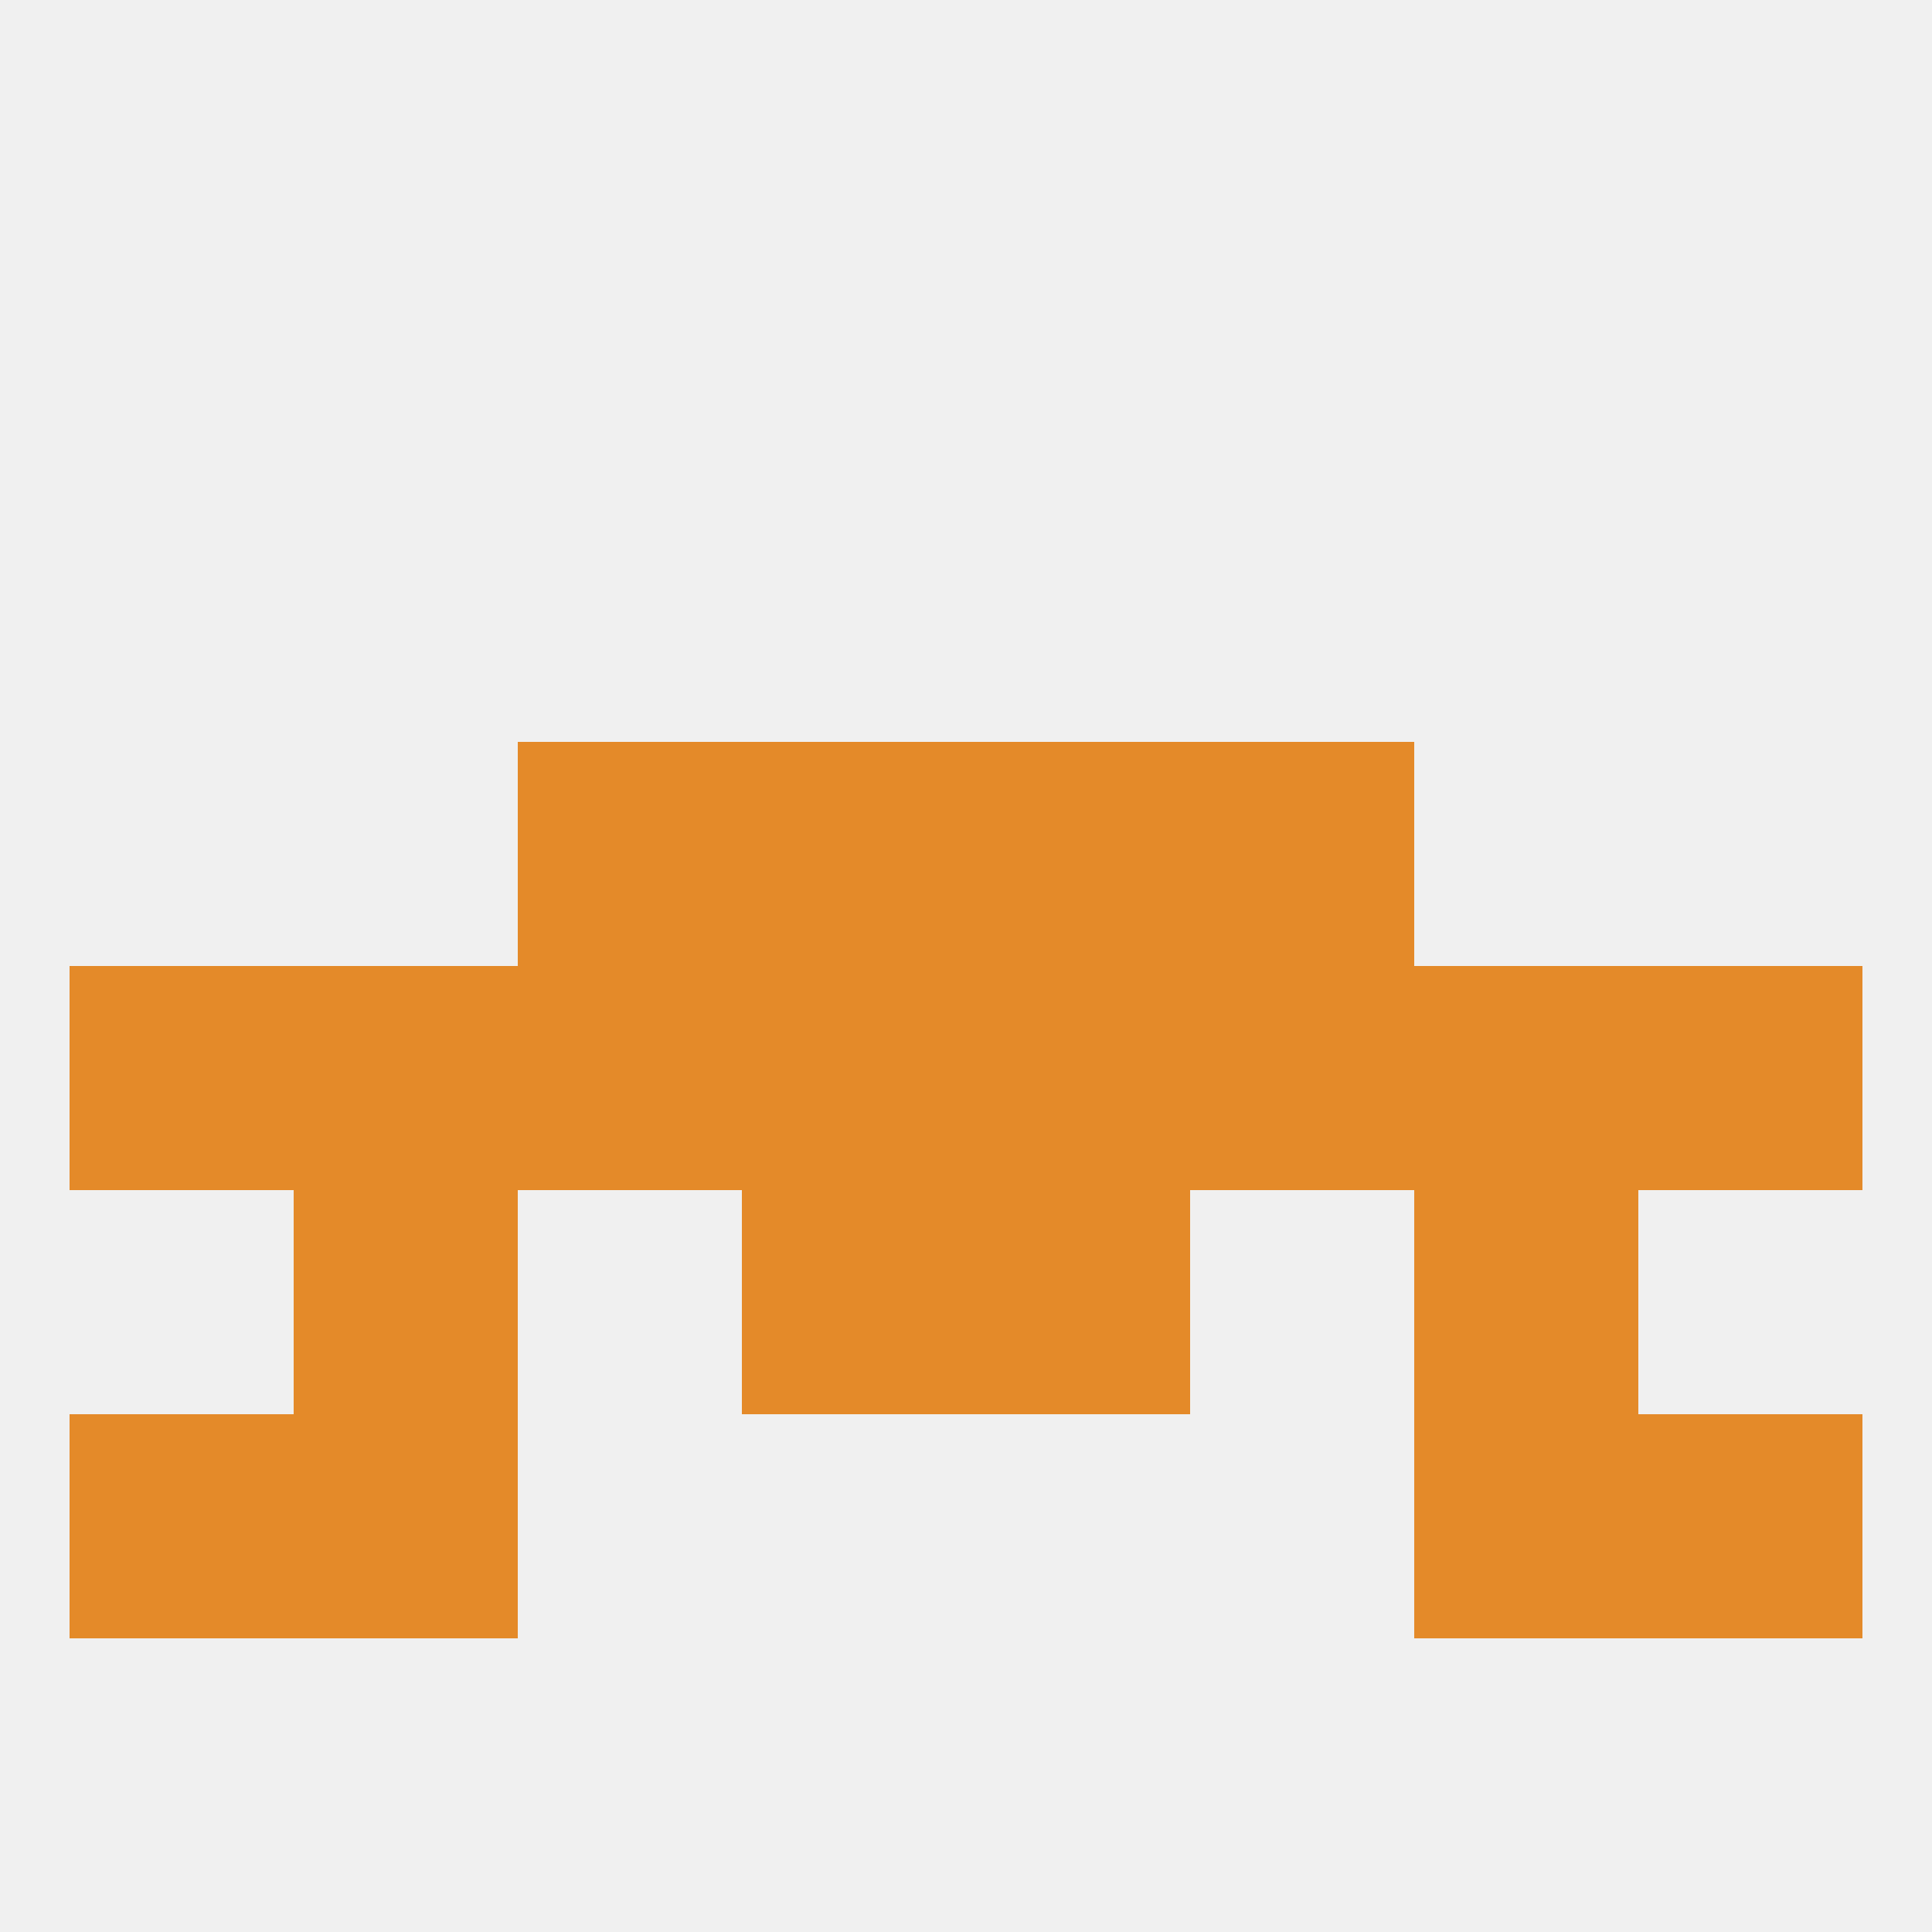
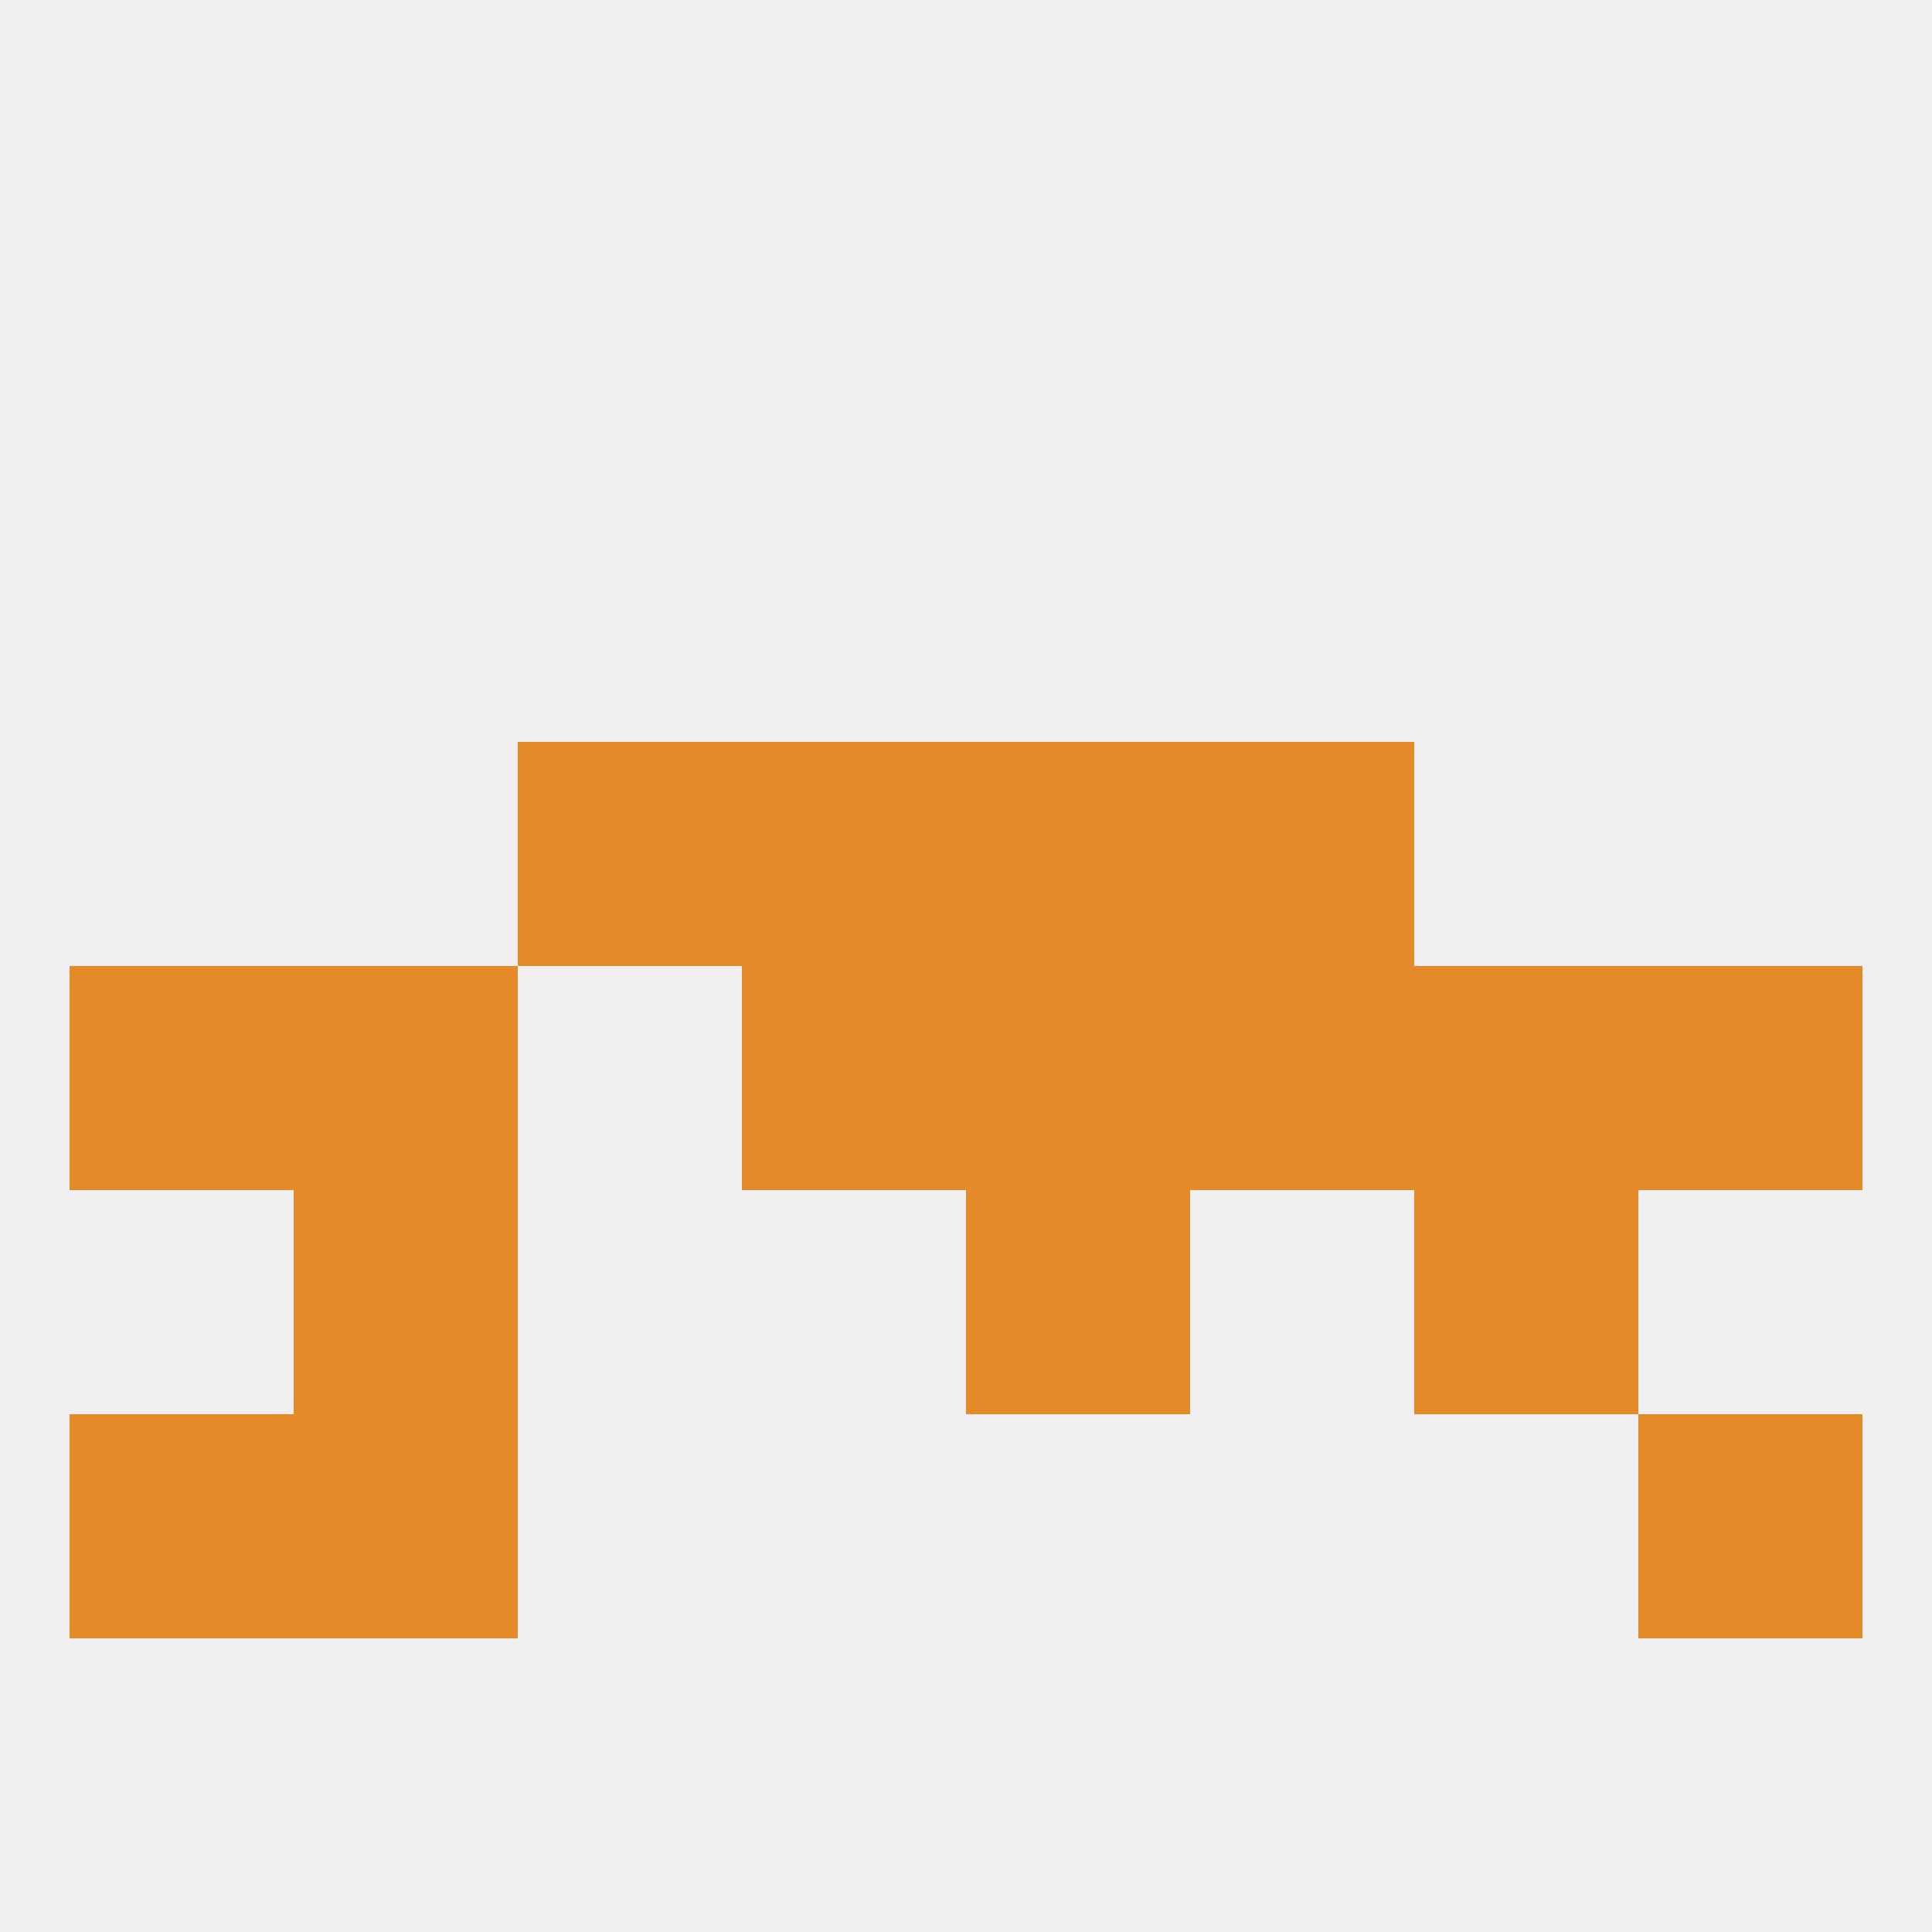
<svg xmlns="http://www.w3.org/2000/svg" version="1.1" baseprofile="full" width="250" height="250" viewBox="0 0 250 250">
  <rect width="100%" height="100%" fill="rgba(240,240,240,255)" />
  <rect x="96" y="125" width="29" height="29" fill="rgba(228,138,41,255)" />
  <rect x="125" y="125" width="29" height="29" fill="rgba(228,138,41,255)" />
  <rect x="183" y="125" width="29" height="29" fill="rgba(228,138,41,255)" />
-   <rect x="67" y="125" width="29" height="29" fill="rgba(228,138,41,255)" />
  <rect x="9" y="125" width="29" height="29" fill="rgba(228,138,41,255)" />
  <rect x="212" y="125" width="29" height="29" fill="rgba(228,138,41,255)" />
  <rect x="38" y="125" width="29" height="29" fill="rgba(228,138,41,255)" />
  <rect x="154" y="125" width="29" height="29" fill="rgba(228,138,41,255)" />
  <rect x="125" y="96" width="29" height="29" fill="rgba(228,138,41,255)" />
  <rect x="67" y="96" width="29" height="29" fill="rgba(228,138,41,255)" />
  <rect x="154" y="96" width="29" height="29" fill="rgba(228,138,41,255)" />
  <rect x="96" y="96" width="29" height="29" fill="rgba(228,138,41,255)" />
  <rect x="125" y="154" width="29" height="29" fill="rgba(228,138,41,255)" />
  <rect x="38" y="154" width="29" height="29" fill="rgba(228,138,41,255)" />
  <rect x="183" y="154" width="29" height="29" fill="rgba(228,138,41,255)" />
-   <rect x="96" y="154" width="29" height="29" fill="rgba(228,138,41,255)" />
  <rect x="212" y="183" width="29" height="29" fill="rgba(228,138,41,255)" />
  <rect x="38" y="183" width="29" height="29" fill="rgba(228,138,41,255)" />
-   <rect x="183" y="183" width="29" height="29" fill="rgba(228,138,41,255)" />
  <rect x="9" y="183" width="29" height="29" fill="rgba(228,138,41,255)" />
</svg>